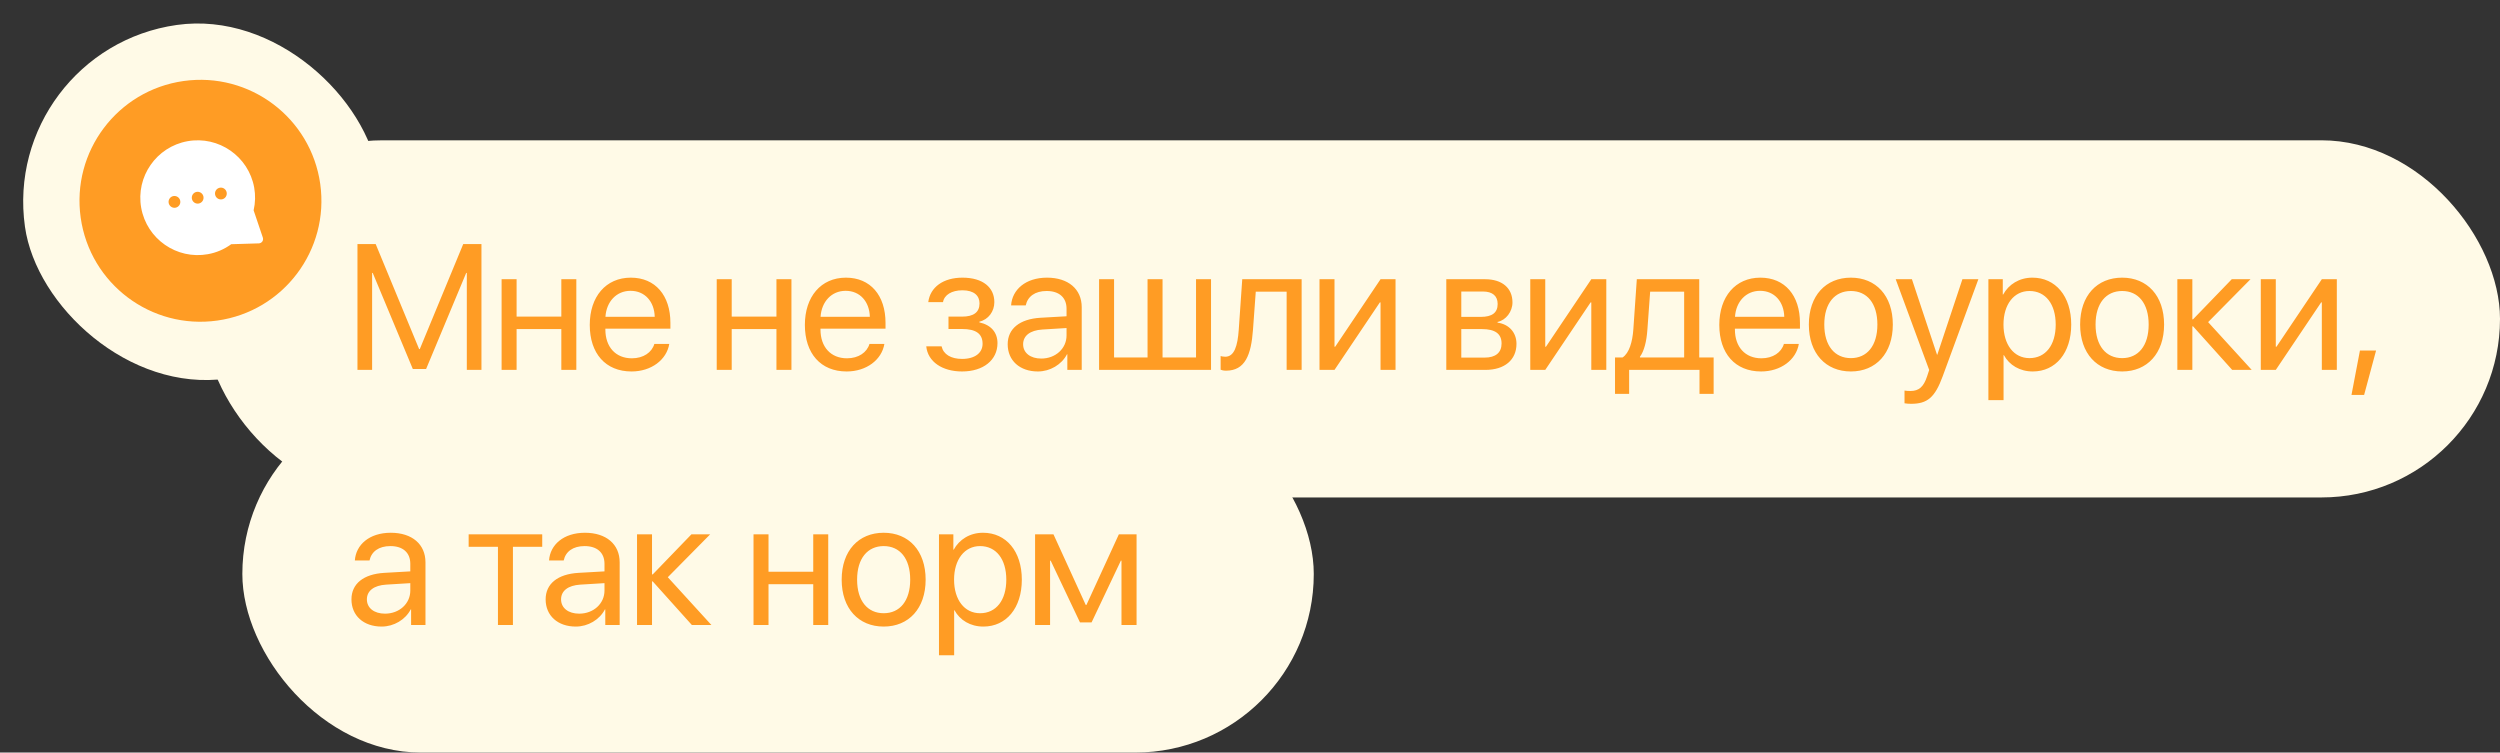
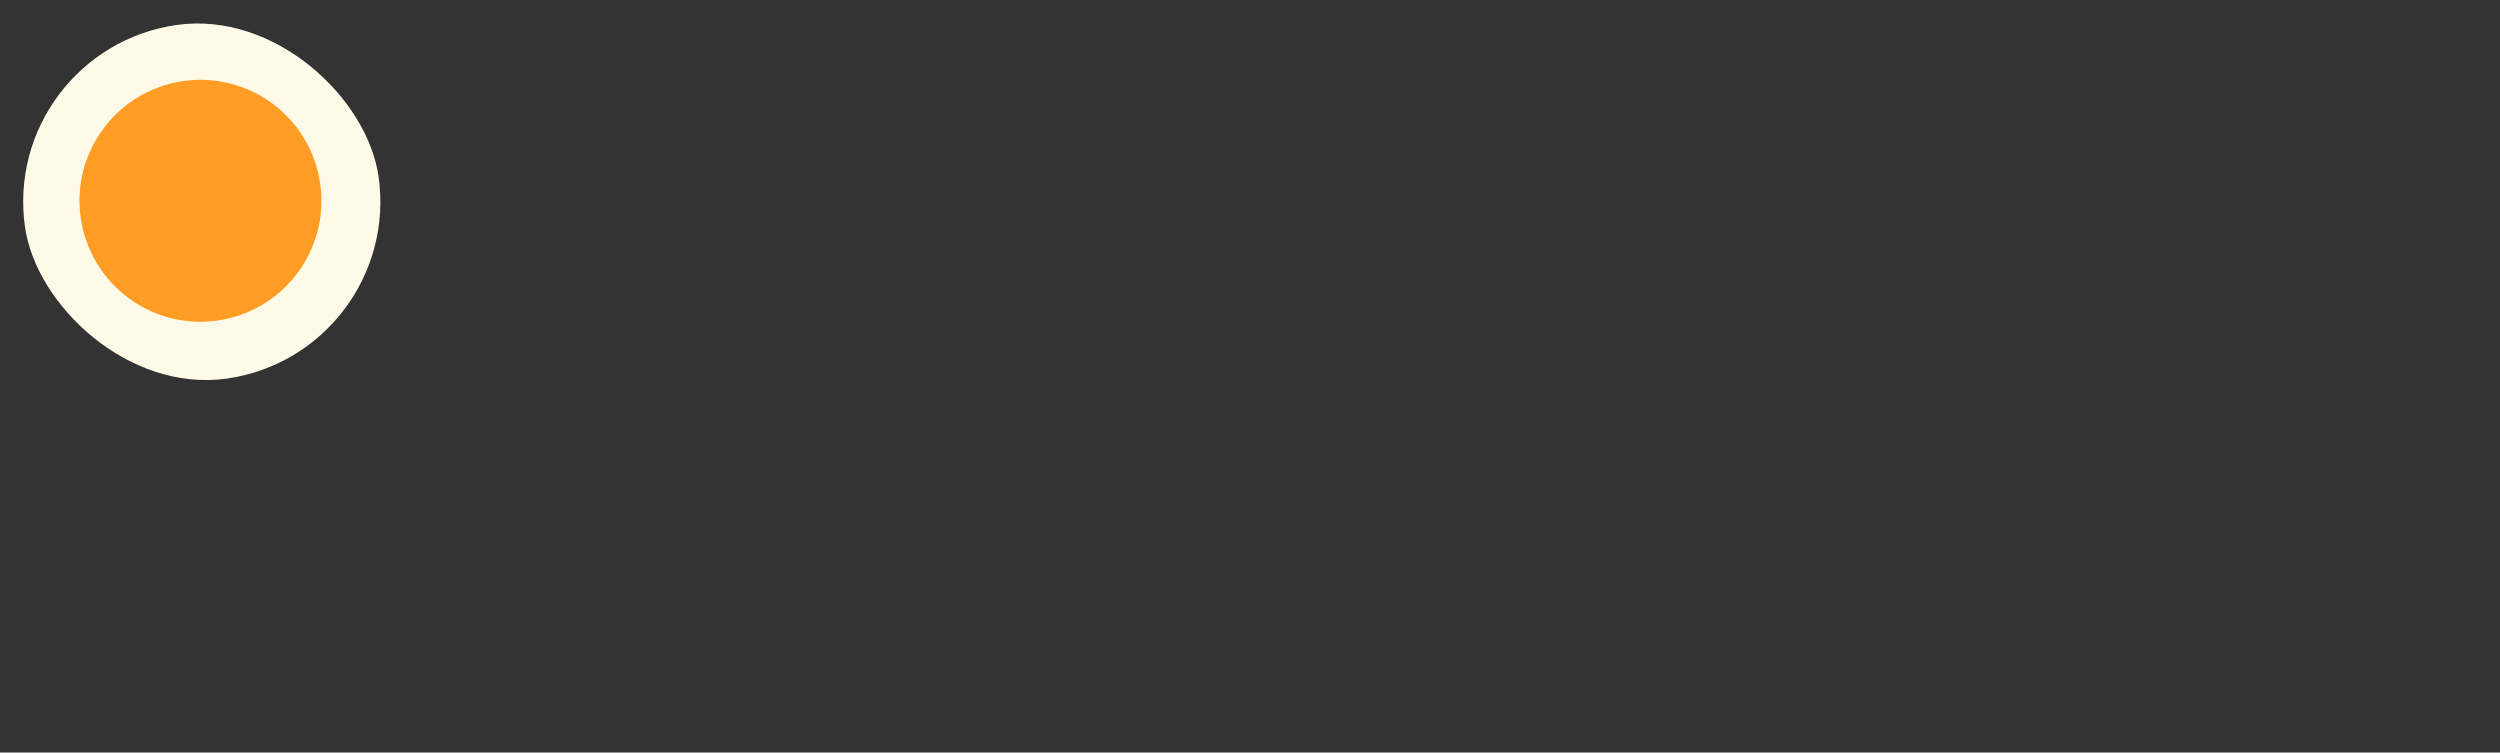
<svg xmlns="http://www.w3.org/2000/svg" width="196" height="59" viewBox="0 0 196 59" fill="none">
  <rect x="0" y="0" width="196" height="59" fill="#333333" stroke="none" />
-   <rect x="16" y="11" width="180" height="28" rx="14" fill="#FFFAE7" />
-   <rect x="19" y="31" width="84" height="28" rx="14" fill="#FFFAE7" />
  <rect y="3.913" width="28" height="28" rx="14" transform="rotate(-8.034 0 3.913)" fill="#FFFAE7" />
-   <path d="M37.746 29H36.598V21.398H36.55L33.405 28.932H32.366L29.222 21.398H29.174V29H28.025V19.136H29.454L32.858 27.366H32.913L36.317 19.136H37.746V29ZM44.008 29V25.801H40.501V29H39.325V21.891H40.501V24.823H44.008V21.891H45.184V29H44.008ZM49.436 22.8C48.322 22.8 47.542 23.654 47.467 24.837H51.33C51.302 23.648 50.557 22.8 49.436 22.8ZM51.302 26.963H52.471C52.266 28.207 51.063 29.123 49.511 29.123C47.474 29.123 46.237 27.708 46.237 25.473C46.237 23.265 47.495 21.768 49.457 21.768C51.377 21.768 52.56 23.162 52.56 25.315V25.767H47.461V25.835C47.461 27.195 48.26 28.091 49.539 28.091C50.441 28.091 51.104 27.633 51.302 26.963ZM60.873 29V25.801H57.366V29H56.191V21.891H57.366V24.823H60.873V21.891H62.049V29H60.873ZM66.301 22.8C65.187 22.8 64.408 23.654 64.332 24.837H68.195C68.167 23.648 67.422 22.8 66.301 22.8ZM68.167 26.963H69.336C69.131 28.207 67.928 29.123 66.376 29.123C64.339 29.123 63.102 27.708 63.102 25.473C63.102 23.265 64.36 21.768 66.322 21.768C68.243 21.768 69.425 23.162 69.425 25.315V25.767H64.326V25.835C64.326 27.195 65.125 28.091 66.404 28.091C67.306 28.091 67.969 27.633 68.167 26.963ZM75.428 29.123C73.869 29.123 72.741 28.357 72.618 27.154H73.821C73.958 27.776 74.546 28.139 75.428 28.139C76.46 28.139 77.034 27.646 77.034 26.956C77.034 26.156 76.501 25.794 75.428 25.794H74.361V24.823H75.428C76.33 24.823 76.795 24.481 76.795 23.784C76.795 23.189 76.371 22.759 75.455 22.759C74.614 22.759 74.026 23.121 73.931 23.689H72.775C72.926 22.513 73.951 21.768 75.455 21.768C77.075 21.768 77.957 22.547 77.957 23.689C77.957 24.413 77.492 25.056 76.781 25.22V25.274C77.718 25.48 78.203 26.081 78.203 26.901C78.203 28.227 77.096 29.123 75.428 29.123ZM81.635 28.111C82.756 28.111 83.617 27.325 83.617 26.3V25.719L81.717 25.835C80.76 25.896 80.213 26.32 80.213 26.99C80.213 27.667 80.781 28.111 81.635 28.111ZM81.368 29.123C79.953 29.123 79.003 28.269 79.003 26.99C79.003 25.773 79.94 25.008 81.58 24.912L83.617 24.796V24.201C83.617 23.333 83.043 22.814 82.059 22.814C81.143 22.814 80.569 23.244 80.418 23.941H79.27C79.352 22.711 80.404 21.768 82.086 21.768C83.754 21.768 84.807 22.67 84.807 24.085V29H83.679V27.776H83.652C83.228 28.59 82.325 29.123 81.368 29.123ZM86.168 29V21.891H87.343V28.023H89.968V21.891H91.144V28.023H93.769V21.891H94.945V29H86.168ZM98.233 25.862C98.09 27.824 97.618 29.061 96.121 29.061C95.916 29.061 95.779 29.02 95.697 28.986V27.913C95.759 27.934 95.888 27.968 96.059 27.968C96.763 27.968 97.03 27.141 97.119 25.835L97.392 21.891H102.048V29H100.872V22.868H98.452L98.233 25.862ZM104.625 29H103.449V21.891H104.625V27.182H104.68L108.234 21.891H109.41V29H108.234V23.709H108.18L104.625 29ZM116.267 22.855H114.565V24.844H116.089C116.985 24.844 117.416 24.516 117.416 23.832C117.416 23.203 117.012 22.855 116.267 22.855ZM116.185 25.801H114.565V28.036H116.397C117.258 28.036 117.723 27.646 117.723 26.929C117.723 26.17 117.224 25.801 116.185 25.801ZM113.389 29V21.891H116.431C117.764 21.891 118.578 22.581 118.578 23.709C118.578 24.434 118.065 25.104 117.409 25.24V25.295C118.304 25.418 118.892 26.067 118.892 26.956C118.892 28.214 117.963 29 116.452 29H113.389ZM121.148 29H119.973V21.891H121.148V27.182H121.203L124.758 21.891H125.934V29H124.758V23.709H124.703L121.148 29ZM132.038 28.023V22.868H129.372L129.154 25.862C129.092 26.744 128.907 27.517 128.572 27.968V28.023H132.038ZM127.725 30.88H126.617V28.023H127.212C127.732 27.681 127.985 26.792 128.053 25.835L128.326 21.891H133.221V28.023H134.349V30.88H133.241V29H127.725V30.88ZM137.993 22.8C136.878 22.8 136.099 23.654 136.024 24.837H139.886C139.859 23.648 139.114 22.8 137.993 22.8ZM139.859 26.963H141.028C140.823 28.207 139.62 29.123 138.068 29.123C136.031 29.123 134.793 27.708 134.793 25.473C134.793 23.265 136.051 21.768 138.013 21.768C139.934 21.768 141.117 23.162 141.117 25.315V25.767H136.017V25.835C136.017 27.195 136.817 28.091 138.095 28.091C138.998 28.091 139.661 27.633 139.859 26.963ZM145.109 29.123C143.14 29.123 141.814 27.708 141.814 25.445C141.814 23.176 143.14 21.768 145.109 21.768C147.071 21.768 148.397 23.176 148.397 25.445C148.397 27.708 147.071 29.123 145.109 29.123ZM145.109 28.077C146.367 28.077 147.187 27.12 147.187 25.445C147.187 23.77 146.367 22.814 145.109 22.814C143.851 22.814 143.024 23.77 143.024 25.445C143.024 27.12 143.851 28.077 145.109 28.077ZM149.826 31.659C149.683 31.659 149.443 31.645 149.314 31.618V30.62C149.443 30.648 149.628 30.654 149.778 30.654C150.441 30.654 150.811 30.333 151.084 29.506L151.248 29.007L148.623 21.891H149.895L151.863 27.811H151.884L153.853 21.891H155.104L152.308 29.499C151.699 31.16 151.111 31.659 149.826 31.659ZM159.342 21.768C161.154 21.768 162.384 23.217 162.384 25.445C162.384 27.674 161.16 29.123 159.369 29.123C158.351 29.123 157.531 28.624 157.107 27.845H157.079V31.372H155.89V21.891H157.018V23.094H157.045C157.483 22.294 158.31 21.768 159.342 21.768ZM159.11 28.077C160.374 28.077 161.167 27.059 161.167 25.445C161.167 23.839 160.374 22.814 159.11 22.814C157.893 22.814 157.073 23.866 157.073 25.445C157.073 27.031 157.893 28.077 159.11 28.077ZM166.377 29.123C164.408 29.123 163.082 27.708 163.082 25.445C163.082 23.176 164.408 21.768 166.377 21.768C168.338 21.768 169.665 23.176 169.665 25.445C169.665 27.708 168.338 29.123 166.377 29.123ZM166.377 28.077C167.634 28.077 168.455 27.12 168.455 25.445C168.455 23.77 167.634 22.814 166.377 22.814C165.119 22.814 164.292 23.77 164.292 25.445C164.292 27.12 165.119 28.077 166.377 28.077ZM173.117 25.254L176.535 29H175.004L171.934 25.582H171.88V29H170.704V21.891H171.88V25.035H171.934L174.97 21.891H176.439L173.117 25.254ZM178.422 29H177.246V21.891H178.422V27.182H178.477L182.031 21.891H183.207V29H182.031V23.709H181.977L178.422 29ZM185.347 30.962H184.356L185.019 27.482H186.284L185.347 30.962ZM30.186 48.111C31.307 48.111 32.168 47.325 32.168 46.3V45.719L30.268 45.835C29.311 45.897 28.764 46.32 28.764 46.99C28.764 47.667 29.331 48.111 30.186 48.111ZM29.919 49.123C28.504 49.123 27.554 48.269 27.554 46.99C27.554 45.773 28.49 45.008 30.131 44.912L32.168 44.796V44.201C32.168 43.333 31.594 42.813 30.609 42.813C29.693 42.813 29.119 43.244 28.969 43.941H27.82C27.902 42.711 28.955 41.768 30.637 41.768C32.305 41.768 33.357 42.67 33.357 44.085V49H32.23V47.776H32.202C31.778 48.59 30.876 49.123 29.919 49.123ZM42.511 41.891V42.868H40.214V49H39.039V42.868H36.742V41.891H42.511ZM45.41 48.111C46.531 48.111 47.392 47.325 47.392 46.3V45.719L45.492 45.835C44.535 45.897 43.988 46.32 43.988 46.99C43.988 47.667 44.556 48.111 45.41 48.111ZM45.143 49.123C43.728 49.123 42.778 48.269 42.778 46.99C42.778 45.773 43.715 45.008 45.355 44.912L47.392 44.796V44.201C47.392 43.333 46.818 42.813 45.834 42.813C44.918 42.813 44.344 43.244 44.193 43.941H43.045C43.127 42.711 44.179 41.768 45.861 41.768C47.529 41.768 48.582 42.67 48.582 44.085V49H47.454V47.776H47.427C47.003 48.59 46.1 49.123 45.143 49.123ZM52.356 45.254L55.774 49H54.242L51.173 45.582H51.118V49H49.943V41.891H51.118V45.035H51.173L54.208 41.891H55.678L52.356 45.254ZM63.758 49V45.801H60.252V49H59.076V41.891H60.252V44.823H63.758V41.891H64.934V49H63.758ZM69.282 49.123C67.313 49.123 65.987 47.708 65.987 45.445C65.987 43.176 67.313 41.768 69.282 41.768C71.244 41.768 72.57 43.176 72.57 45.445C72.57 47.708 71.244 49.123 69.282 49.123ZM69.282 48.077C70.54 48.077 71.36 47.12 71.36 45.445C71.36 43.77 70.54 42.813 69.282 42.813C68.024 42.813 67.197 43.77 67.197 45.445C67.197 47.12 68.024 48.077 69.282 48.077ZM77.069 41.768C78.88 41.768 80.111 43.217 80.111 45.445C80.111 47.674 78.887 49.123 77.096 49.123C76.077 49.123 75.257 48.624 74.833 47.845H74.806V51.372H73.616V41.891H74.744V43.094H74.772C75.209 42.294 76.036 41.768 77.069 41.768ZM76.836 48.077C78.101 48.077 78.894 47.059 78.894 45.445C78.894 43.839 78.101 42.813 76.836 42.813C75.619 42.813 74.799 43.866 74.799 45.445C74.799 47.031 75.619 48.077 76.836 48.077ZM82.326 49H81.15V41.891H82.592L85.122 47.428H85.176L87.719 41.891H89.107V49H87.924V43.955H87.876L85.58 48.795H84.67L82.374 43.955H82.326V49Z" fill="#FF9C24" />
  <circle cx="15.716" cy="15.742" r="9.483" transform="rotate(-8.034 15.716 15.742)" fill="#FF9C24" />
-   <path d="M19.928 14.702C19.489 12.262 17.142 10.632 14.702 11.071C12.258 11.511 10.632 13.857 11.071 16.297C11.51 18.738 13.853 20.369 16.297 19.929C16.962 19.809 17.577 19.547 18.127 19.146L20.301 19.08C20.405 19.075 20.505 19.02 20.567 18.931C20.625 18.848 20.641 18.735 20.608 18.631L19.884 16.489C20.02 15.893 20.035 15.296 19.928 14.702ZM13.757 16.285C13.509 16.329 13.269 16.162 13.223 15.91C13.178 15.657 13.345 15.417 13.593 15.372C13.845 15.327 14.086 15.494 14.131 15.746C14.177 15.999 14.01 16.239 13.757 16.285ZM15.577 15.957C15.329 16.002 15.089 15.835 15.044 15.582C14.998 15.33 15.165 15.089 15.413 15.044C15.666 14.999 15.906 15.166 15.951 15.418C15.997 15.671 15.83 15.911 15.577 15.957ZM17.402 15.628C17.15 15.674 16.909 15.507 16.864 15.254C16.818 15.002 16.985 14.761 17.238 14.716C17.486 14.671 17.726 14.838 17.772 15.091C17.817 15.343 17.65 15.584 17.402 15.628Z" fill="white" />
</svg>